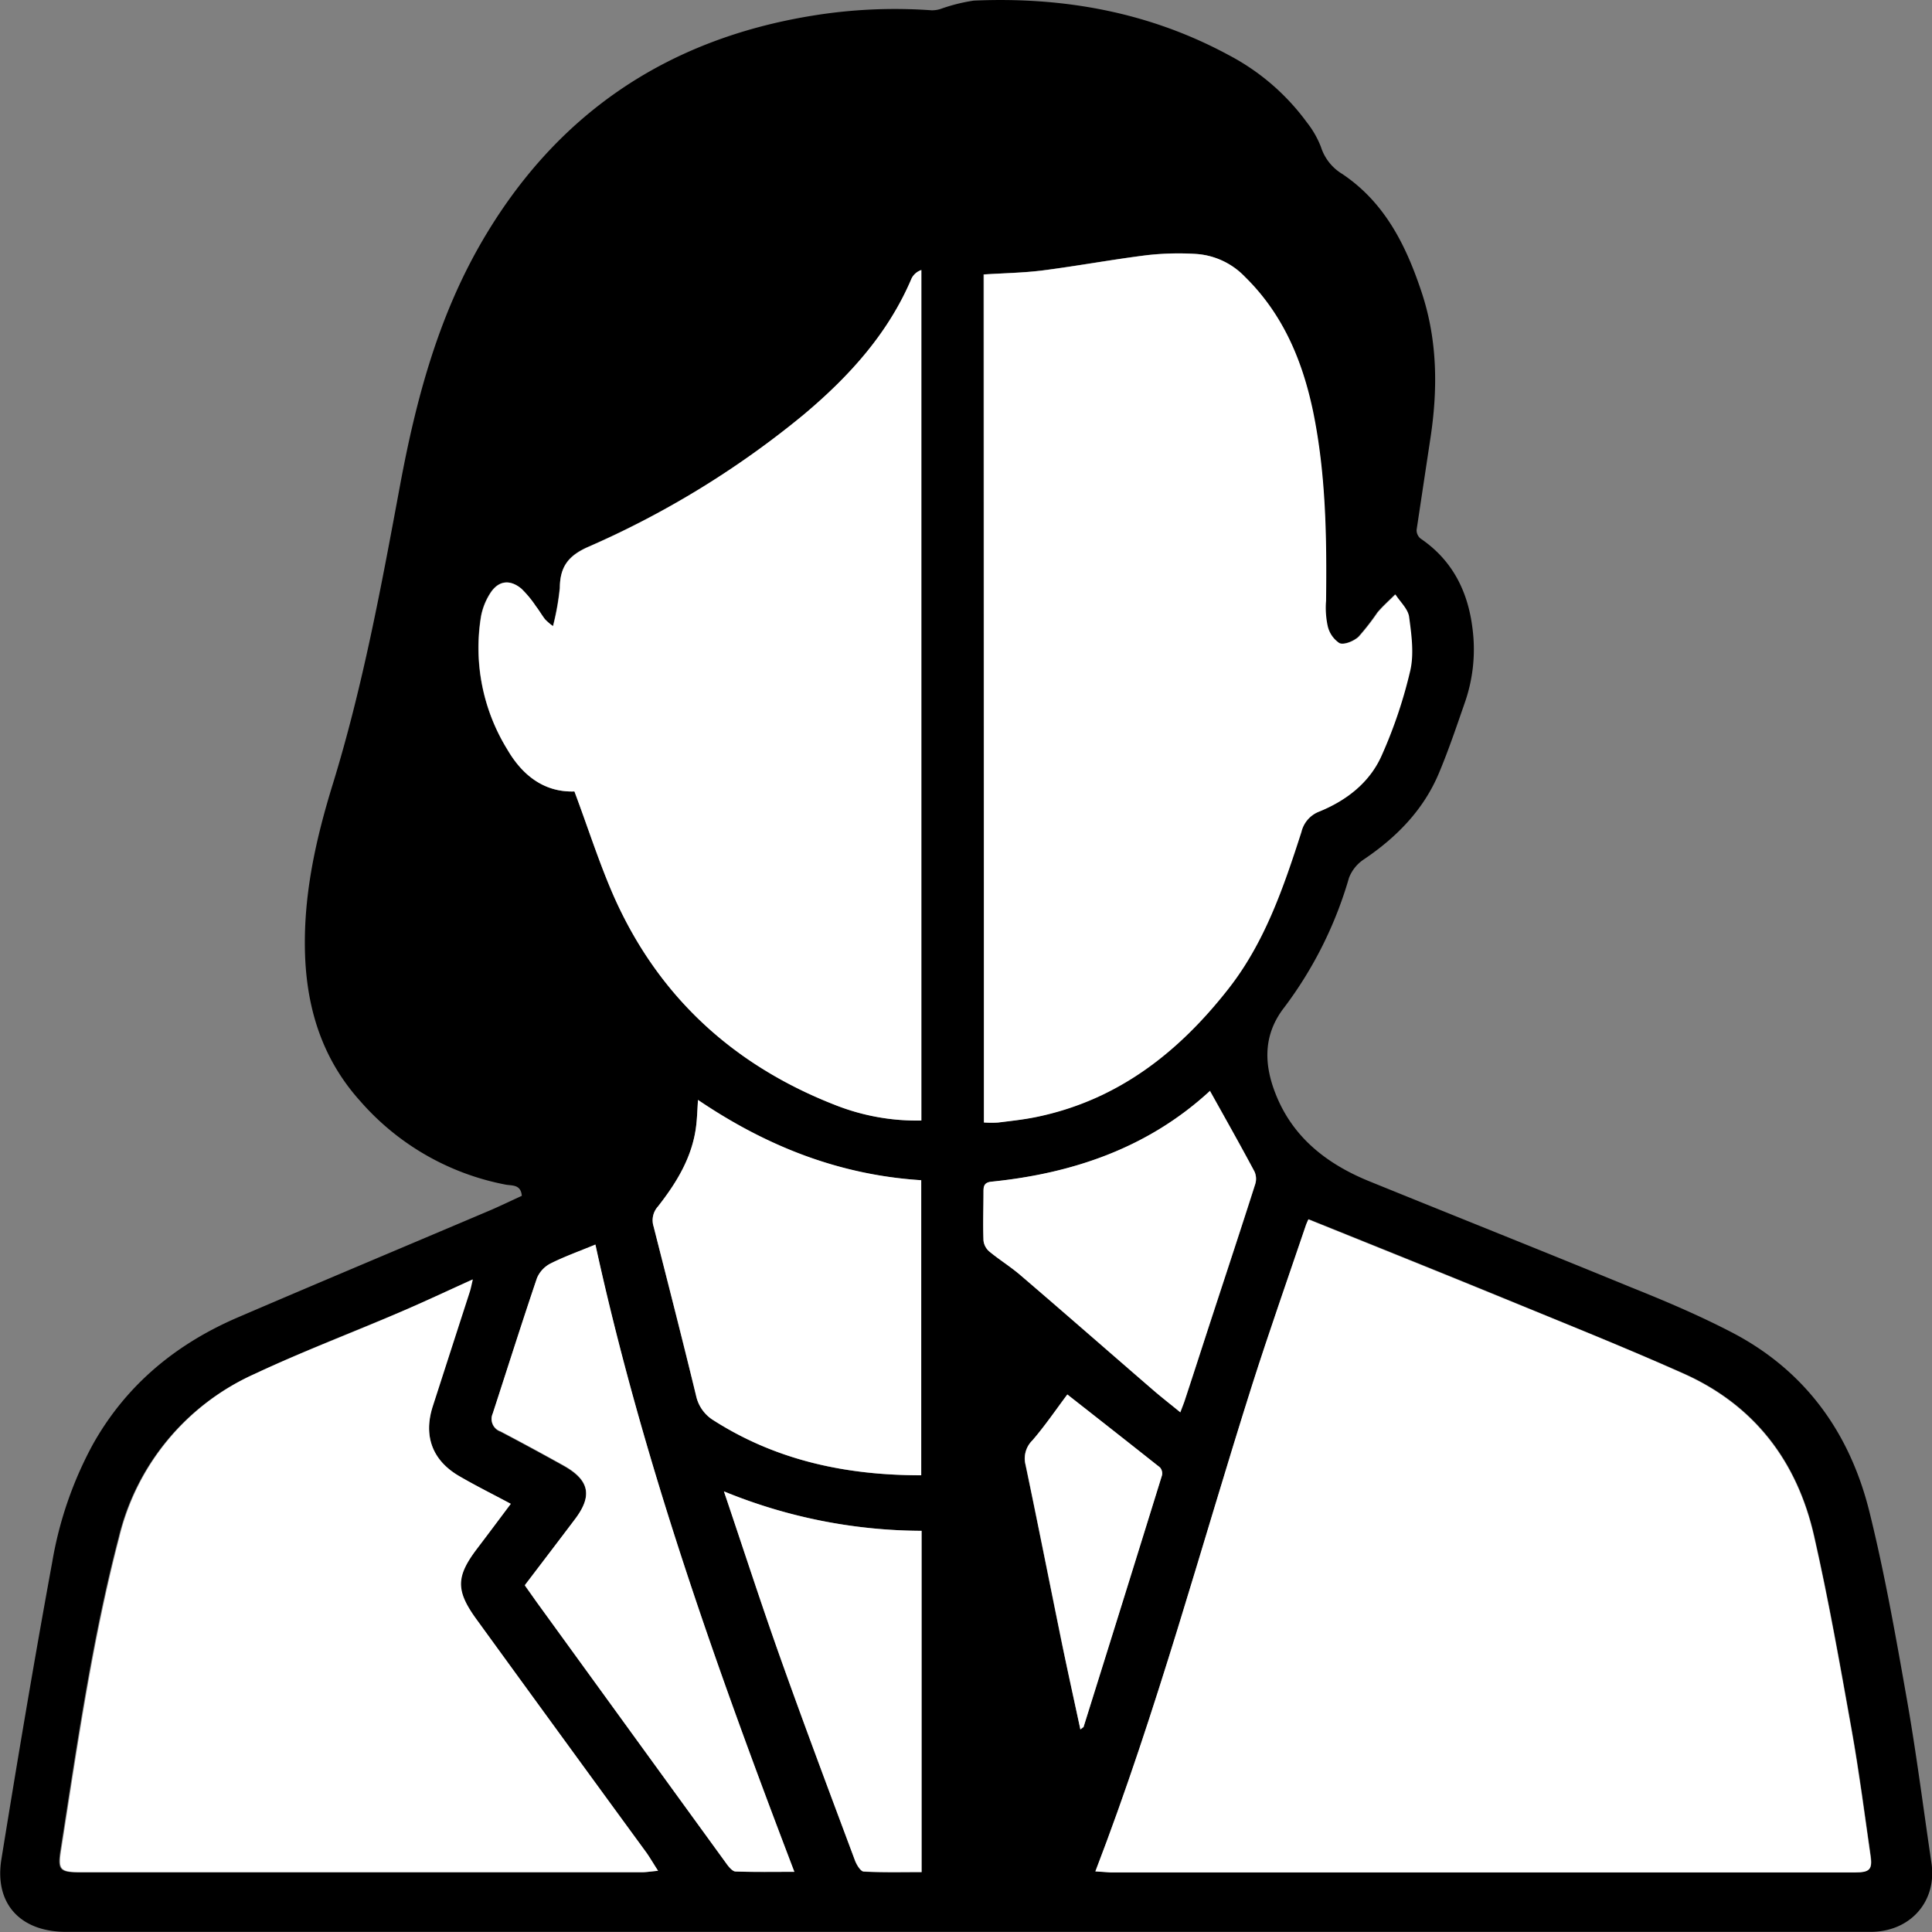
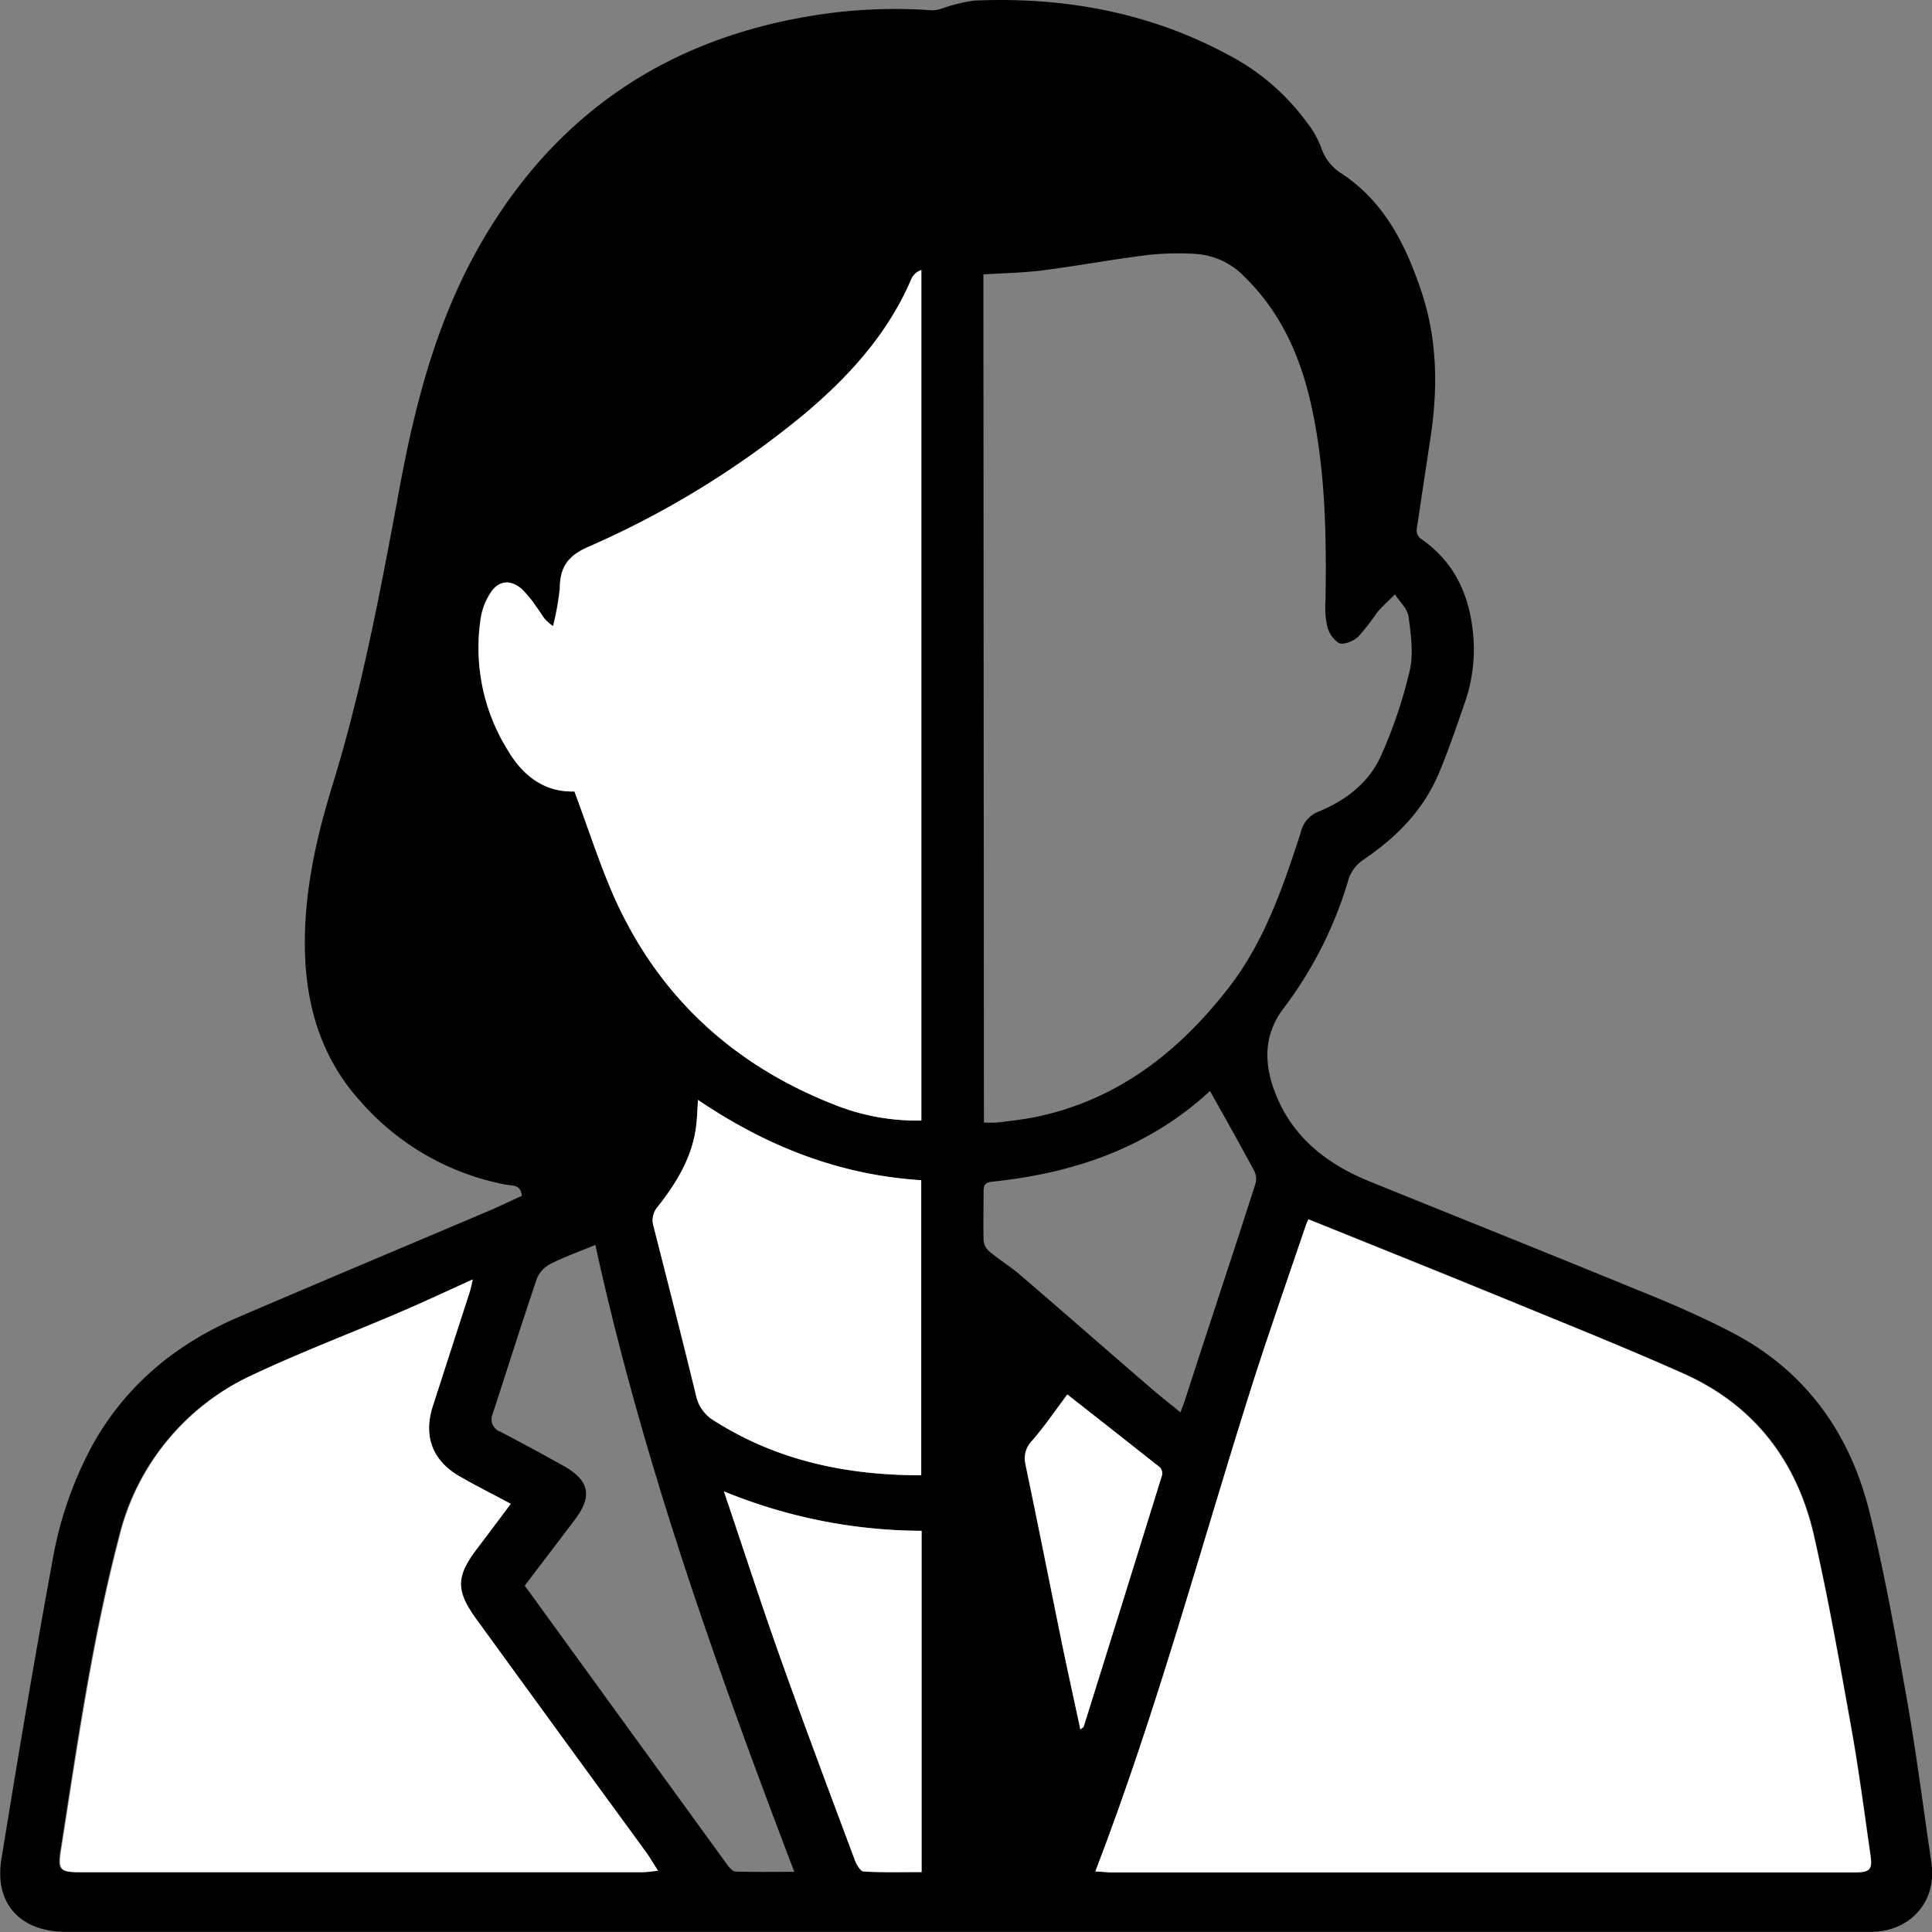
<svg xmlns="http://www.w3.org/2000/svg" id="Layer_1" data-name="Layer 1" viewBox="0 0 283.46 283.46">
  <rect x="0" y="0" width="283.46" height="283.46" fill="#808080" stroke="none" />
  <defs>
    <style>.cls-1{fill:#fff;}</style>
  </defs>
  <path d="M76.56,175.45c-.14-1.71-1.46-1.47-2.35-1.64a37.68,37.68,0,0,1-21.35-12.25c-5.48-6.08-7.8-13.35-8.1-21.37-.31-8.67,1.55-17,4.08-25.19,4.41-14.34,7.12-29.06,9.85-43.77C61,58.81,64.2,46.72,70.59,35.64Q86.82,7.55,119.2,2.3a75.23,75.23,0,0,1,17.48-.79,4.14,4.14,0,0,0,1.3-.19A25.76,25.76,0,0,1,142.87.09c13.17-.58,25.76,1.69,37.42,8a33.42,33.42,0,0,1,11.44,9.85,13.87,13.87,0,0,1,2.08,3.63,7.16,7.16,0,0,0,3.12,3.95c6.3,4.22,9.4,10.57,11.67,17.42,2.33,7.06,2.37,14.27,1.24,21.55q-1,6.62-2,13.26A1.61,1.61,0,0,0,208.4,79c4.74,3.21,7,7.84,7.65,13.27a23.69,23.69,0,0,1-1.11,10.75c-1.21,3.48-2.39,7-3.81,10.38-2.25,5.39-6.18,9.41-11,12.67a5.7,5.7,0,0,0-2.21,2.73,58.55,58.55,0,0,1-9.49,19c-3.12,4-3,8.32-1.28,12.68,2.51,6.4,7.54,10.32,13.81,12.86,12.78,5.19,25.6,10.3,38.36,15.54,5,2,9.94,4.1,14.7,6.57,10.91,5.65,17.43,14.87,20.28,26.44,2.25,9.1,3.87,18.35,5.5,27.58,1.39,7.92,2.4,15.91,3.58,23.86.84,5.63-3.09,10.11-8.94,10.11q-98.9,0-197.79,0-33.48,0-66.95,0c-6.74,0-10.56-4.16-9.49-10.68C2.56,258.23,5,243.7,7.66,229.2A55.6,55.6,0,0,1,13.58,212c4.86-8.72,12.16-14.78,21.33-18.72,12.41-5.33,24.87-10.55,37.3-15.83C73.66,176.81,75.08,176.13,76.56,175.45Zm84.15,99.12c.75,0,1.46.11,2.17.11H272.27c2,0,2.49-.42,2.21-2.35-.89-6.19-1.69-12.4-2.79-18.55-1.7-9.51-3.37-19-5.51-28.44-2.47-10.92-8.73-19.22-19.25-23.88-8.68-3.85-17.5-7.37-26.29-11-9.51-3.9-19-7.71-28.64-11.59-.07.17-.23.47-.34.78-2.65,7.83-5.4,15.63-7.91,23.5C176.19,226.92,169.77,251,160.71,274.57ZM144.36,164.69a16.89,16.89,0,0,0,2,0c1.86-.23,3.73-.43,5.55-.8,12-2.46,21-9.53,28.26-18.84,5.34-6.84,8.09-14.93,10.7-23a4.25,4.25,0,0,1,2.65-3c4-1.64,7.36-4.27,9.1-8.17a68.9,68.9,0,0,0,4.21-12.48c.58-2.51.18-5.31-.17-7.94-.16-1.15-1.29-2.17-2-3.25-.87.88-1.82,1.71-2.61,2.65a35.18,35.18,0,0,1-2.77,3.56c-.7.64-2.11,1.23-2.82.94a4.11,4.11,0,0,1-1.75-2.57,12.74,12.74,0,0,1-.23-3.66c.14-9.29,0-18.56-1.89-27.71-1.53-7.47-4.37-14.31-10-19.81a10.91,10.91,0,0,0-7.21-3.36,41.37,41.37,0,0,0-7.13.18c-5.12.64-10.19,1.58-15.31,2.24-2.84.36-5.73.4-8.66.59ZM84.28,116.12c2,5.31,3.62,10.47,5.81,15.4,6.5,14.65,17.51,24.79,32.56,30.64a32.52,32.52,0,0,0,12.55,2.24V39.62a2.47,2.47,0,0,0-1.43,1.23c-3.41,8-9.11,14.33-15.74,19.91A133.92,133.92,0,0,1,86.2,80.26c-3,1.33-4,3-4.09,6a37.47,37.47,0,0,1-1,5.59,7.88,7.88,0,0,1-1.17-1c-.48-.62-.87-1.31-1.35-1.93a15.64,15.64,0,0,0-2.13-2.57c-1.73-1.43-3.42-1.15-4.59.73a9.59,9.59,0,0,0-1.3,3.24A28.39,28.39,0,0,0,74.45,110C76.66,113.78,79.87,116.27,84.28,116.12ZM96.55,274.48c-.69-1.07-1.16-1.88-1.71-2.62q-12.5-17.16-25-34.32c-3.07-4.24-3-6.29.18-10.42,1.62-2.13,3.22-4.28,4.88-6.49-2.59-1.38-5.07-2.61-7.45-4-4-2.34-5.35-5.93-4-10.3q2.7-8.37,5.36-16.75c.17-.54.27-1.1.45-1.83-3.69,1.67-7.11,3.28-10.59,4.77-7.11,3-14.37,5.79-21.37,9.08a35.31,35.31,0,0,0-19.91,24c-3.93,15-6.11,30.42-8.51,45.75-.49,3.09-.15,3.36,3,3.37H94.23C94.88,274.68,95.53,274.57,96.55,274.48Zm38.61-58V173.16c-12.09-.74-22.77-5-32.75-11.78-.1,1.51-.13,2.67-.27,3.81-.55,4.55-2.85,8.31-5.62,11.84a3,3,0,0,0-.63,2.9c2.1,8.28,4.21,16.56,6.24,24.85a5.62,5.62,0,0,0,2.53,3.59C113.92,214.29,124.17,216.47,135.16,216.45Zm-18.61,58.18c-11.53-30.26-22.28-60.37-29.2-92-2.45,1-4.57,1.76-6.57,2.77a4.28,4.28,0,0,0-2,2.13c-2.24,6.61-4.34,13.27-6.5,19.9a1.93,1.93,0,0,0,1.14,2.6q4.65,2.44,9.24,5c3.82,2.13,4.3,4.44,1.69,7.89-2.43,3.22-4.88,6.43-7.36,9.69L78.7,235q14,19.31,28,38.59c.31.43.81,1,1.24,1C110.74,274.68,113.55,274.63,116.55,274.63Zm61-114.56c.15-.08,0,0-.05,0-9,8.29-20,12.06-32,13.28-1,.1-1.19.59-1.19,1.41,0,2.4-.06,4.81,0,7.21a2.47,2.47,0,0,0,.85,1.62c1.47,1.22,3.12,2.23,4.57,3.48,6.55,5.62,13,11.29,19.57,16.94,1.22,1.05,2.49,2,3.89,3.18.27-.73.48-1.23.65-1.75,1.33-4.09,2.64-8.18,4-12.27,2.11-6.48,4.26-12.95,6.33-19.44a2.59,2.59,0,0,0-.1-1.86C182,168,179.76,164.07,177.53,160.07Zm-71.32,58.74c2.9,8.58,5.54,16.75,8.42,24.84,3.5,9.83,7.18,19.61,10.83,29.39.23.61.81,1.52,1.26,1.54,2.81.15,5.62.08,8.48.08V224.6A77,77,0,0,1,106.21,218.81Zm52.3,34.92c.35-.28.42-.31.43-.35q5.77-18.47,11.51-36.93a1.33,1.33,0,0,0-.29-1.15c-4.58-3.65-9.19-7.25-13.6-10.71-1.72,2.3-3.3,4.62-5.12,6.73a3.71,3.71,0,0,0-1,3.6c1.84,8.79,3.58,17.6,5.38,26.41C156.7,245.42,157.6,249.49,158.51,253.73Z" />
  <path class="cls-1" d="M160.71,274.57c9.06-23.57,15.48-47.65,23-71.38,2.51-7.87,5.26-15.67,7.91-23.5.11-.31.27-.61.34-.78,9.59,3.88,19.13,7.69,28.64,11.59,8.79,3.6,17.61,7.12,26.29,11,10.52,4.66,16.78,13,19.25,23.88,2.14,9.41,3.81,18.93,5.51,28.44,1.1,6.15,1.9,12.36,2.79,18.55.28,1.93-.17,2.35-2.21,2.35H162.88C162.17,274.68,161.46,274.61,160.71,274.57Z" />
-   <path class="cls-1" d="M144.36,164.69V40.27c2.93-.19,5.82-.23,8.66-.59,5.12-.66,10.19-1.6,15.31-2.24a41.37,41.37,0,0,1,7.13-.18,10.91,10.91,0,0,1,7.21,3.36c5.6,5.5,8.44,12.34,10,19.81,1.87,9.15,2,18.42,1.89,27.71a12.74,12.74,0,0,0,.23,3.66,4.11,4.11,0,0,0,1.75,2.57c.71.29,2.12-.3,2.82-.94a35.18,35.18,0,0,0,2.77-3.56c.79-.94,1.74-1.77,2.61-2.65.69,1.08,1.82,2.1,2,3.25.35,2.63.75,5.43.17,7.94a68.9,68.9,0,0,1-4.21,12.48c-1.74,3.9-5.09,6.53-9.1,8.17a4.25,4.25,0,0,0-2.65,3c-2.61,8.1-5.36,16.19-10.7,23-7.29,9.31-16.22,16.38-28.26,18.84-1.82.37-3.69.57-5.55.8A16.89,16.89,0,0,1,144.36,164.69Z" />
  <path class="cls-1" d="M84.28,116.12c-4.41.15-7.62-2.34-9.83-6.14a28.39,28.39,0,0,1-3.84-19.64,9.59,9.59,0,0,1,1.3-3.24c1.17-1.88,2.86-2.16,4.59-.73a15.64,15.64,0,0,1,2.13,2.57c.48.62.87,1.31,1.35,1.93a7.88,7.88,0,0,0,1.17,1,37.47,37.47,0,0,0,1-5.59c0-3,1.13-4.66,4.09-6A133.92,133.92,0,0,0,118,60.76c6.63-5.58,12.33-11.86,15.74-19.91a2.47,2.47,0,0,1,1.43-1.23V164.4a32.52,32.52,0,0,1-12.55-2.24c-15.05-5.85-26.06-16-32.56-30.64C87.9,126.59,86.27,121.43,84.28,116.12Z" />
  <path class="cls-1" d="M96.55,274.48c-1,.09-1.67.2-2.32.2H12c-3.17,0-3.51-.28-3-3.37,2.4-15.33,4.58-30.71,8.51-45.75a35.31,35.31,0,0,1,19.91-24c7-3.29,14.26-6,21.37-9.08,3.48-1.49,6.9-3.1,10.59-4.77-.18.73-.28,1.29-.45,1.83Q66.19,198,63.5,206.34c-1.4,4.37-.08,8,4,10.3,2.38,1.38,4.86,2.61,7.45,4-1.66,2.21-3.26,4.36-4.88,6.49-3.15,4.13-3.25,6.18-.18,10.42q12.47,17.19,25,34.32C95.39,272.6,95.86,273.41,96.55,274.48Z" />
  <path class="cls-1" d="M135.16,216.45c-11,0-21.24-2.16-30.5-8.08a5.62,5.62,0,0,1-2.53-3.59c-2-8.29-4.14-16.57-6.24-24.85a3,3,0,0,1,.63-2.9c2.77-3.53,5.07-7.29,5.62-11.84.14-1.14.17-2.3.27-3.81,10,6.76,20.66,11,32.75,11.78Z" />
-   <path class="cls-1" d="M116.55,274.63c-3,0-5.81.05-8.62-.05-.43,0-.93-.6-1.24-1q-14-19.28-28-38.59L77,232.57c2.48-3.26,4.93-6.47,7.36-9.69,2.61-3.45,2.13-5.76-1.69-7.89q-4.59-2.55-9.24-5a1.93,1.93,0,0,1-1.14-2.6c2.16-6.63,4.26-13.29,6.5-19.9a4.28,4.28,0,0,1,2-2.13c2-1,4.12-1.76,6.57-2.77C94.27,214.26,105,244.37,116.55,274.63Z" />
-   <path class="cls-1" d="M177.53,160.07c2.23,4,4.42,7.89,6.52,11.82a2.59,2.59,0,0,1,.1,1.86c-2.07,6.49-4.22,13-6.33,19.44-1.33,4.09-2.64,8.18-4,12.27-.17.52-.38,1-.65,1.75-1.4-1.14-2.67-2.13-3.89-3.18-6.53-5.65-13-11.32-19.57-16.94-1.45-1.25-3.1-2.26-4.57-3.48a2.47,2.47,0,0,1-.85-1.62c-.09-2.4,0-4.81,0-7.21,0-.82.16-1.31,1.19-1.41,12-1.22,23-5,32-13.28C177.56,160,177.68,160,177.53,160.07Z" />
  <path class="cls-1" d="M106.21,218.81a77,77,0,0,0,29,5.79v50.06c-2.86,0-5.67.07-8.48-.08-.45,0-1-.93-1.26-1.54-3.65-9.78-7.33-19.56-10.83-29.39C111.75,235.56,109.11,227.39,106.21,218.81Z" />
  <path class="cls-1" d="M158.51,253.73c-.91-4.24-1.81-8.31-2.65-12.4-1.8-8.81-3.54-17.62-5.38-26.41a3.71,3.71,0,0,1,1-3.6c1.82-2.11,3.4-4.43,5.12-6.73,4.41,3.46,9,7.06,13.6,10.71a1.33,1.33,0,0,1,.29,1.15q-5.72,18.48-11.51,36.93S158.86,253.45,158.51,253.73Z" />
</svg>